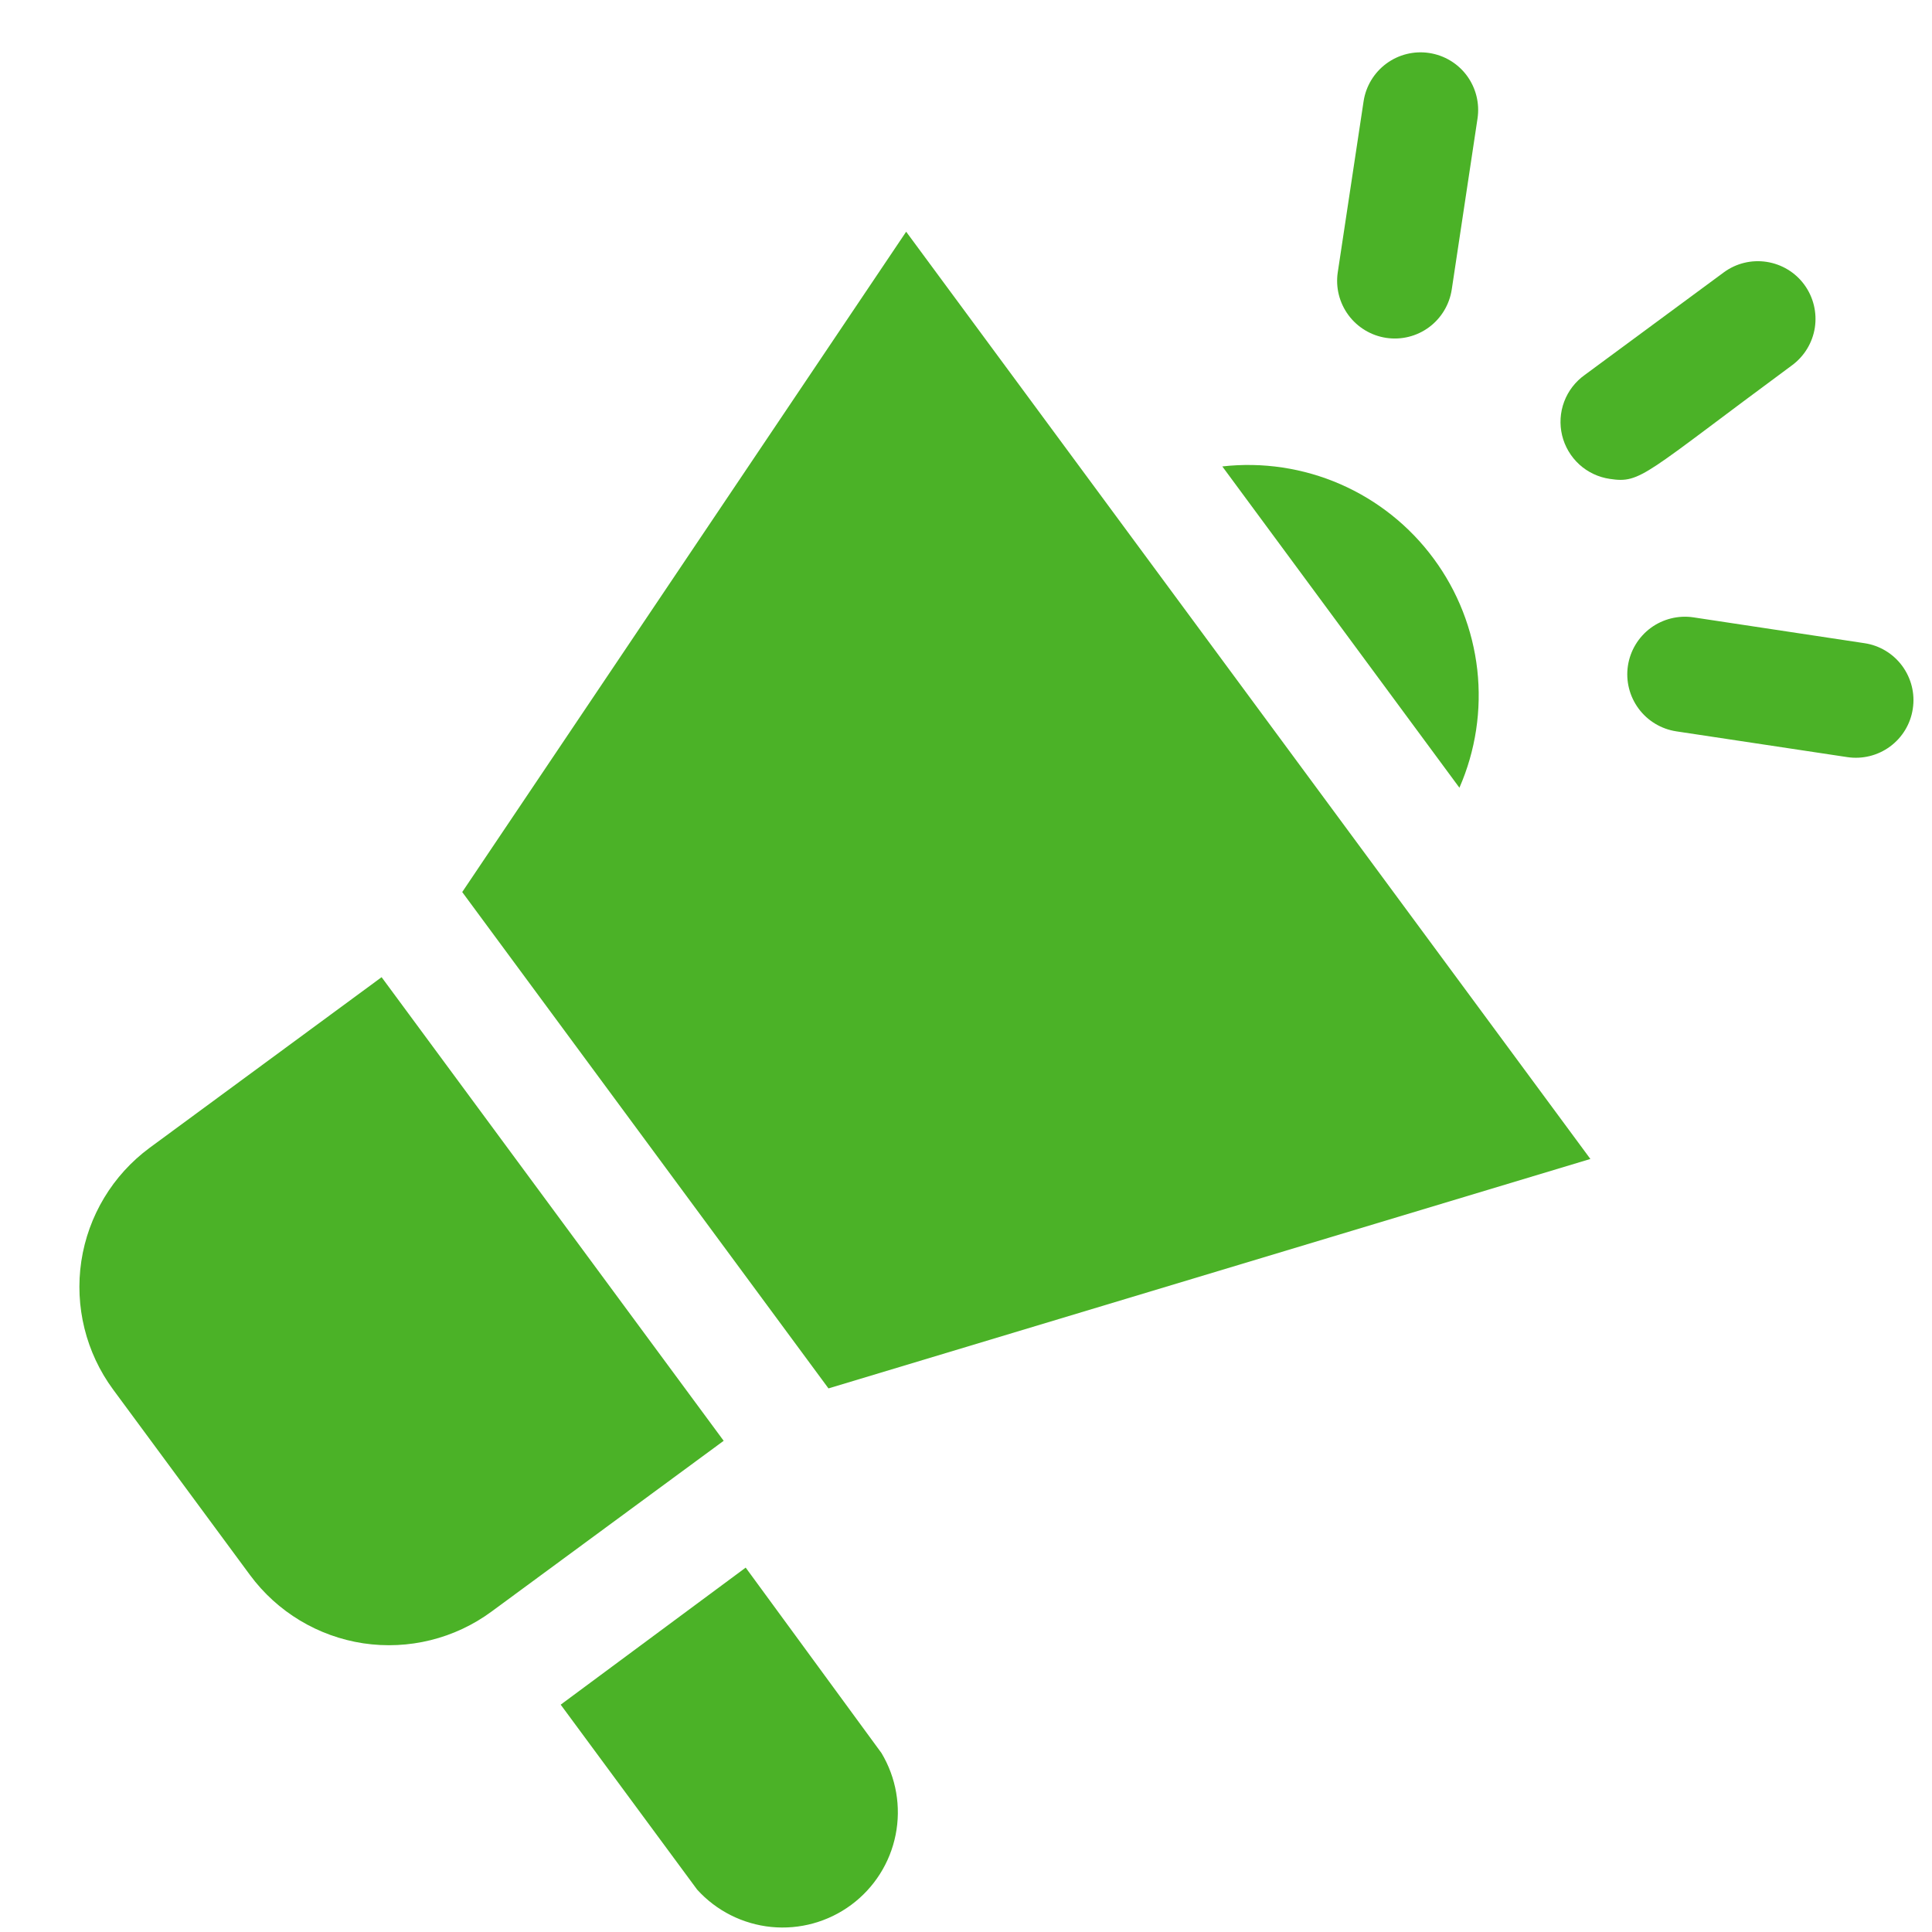
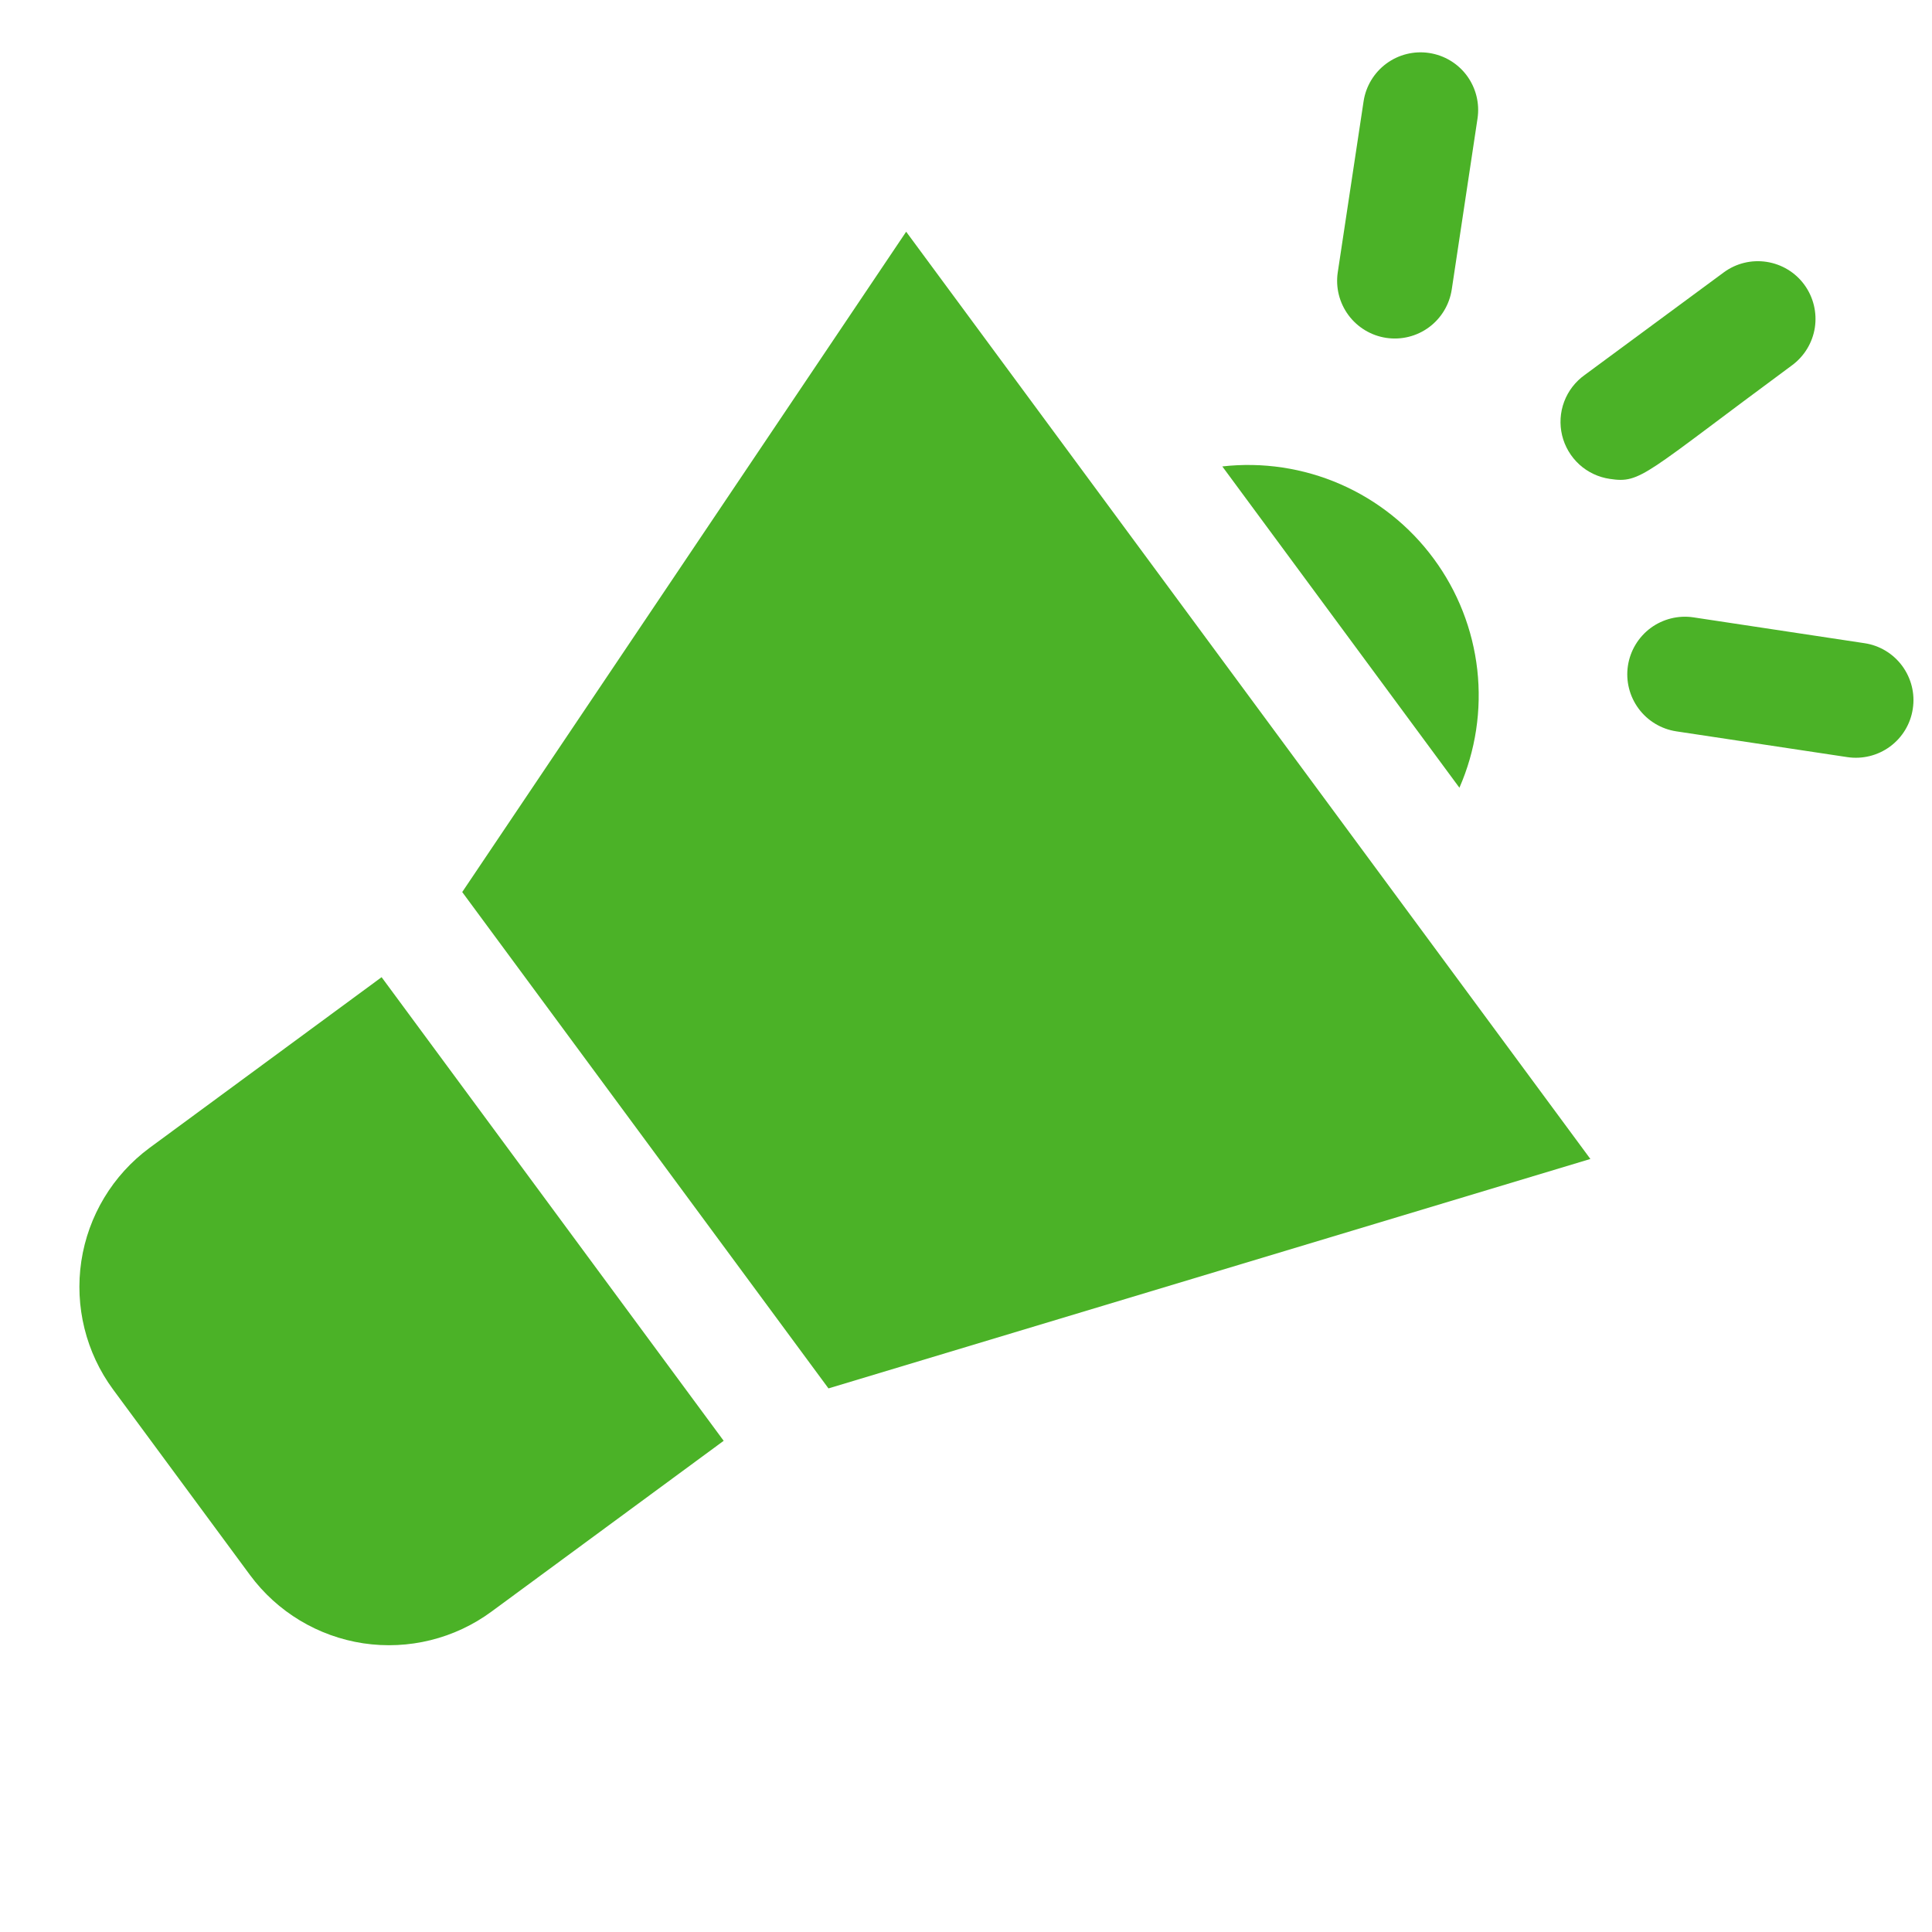
<svg xmlns="http://www.w3.org/2000/svg" width="33" height="33" viewBox="0 0 33 33" fill="none">
  <path d="M6.518 16.691L2.554 19.607C1.925 20.072 1.506 20.768 1.389 21.542C1.273 22.316 1.468 23.104 1.932 23.734L4.271 26.904C4.736 27.533 5.432 27.952 6.205 28.069C6.979 28.185 7.768 27.99 8.397 27.526L12.361 24.61L6.518 16.691Z" fill="#4BB227" />
-   <path d="M12.737 26.776L9.577 29.117L11.907 32.275C12.235 32.638 12.686 32.865 13.173 32.914C13.659 32.962 14.146 32.828 14.539 32.537C14.932 32.246 15.203 31.819 15.298 31.34C15.394 30.86 15.307 30.362 15.056 29.943L12.737 26.776Z" fill="#4BB227" />
  <path d="M7.895 15.237L14.151 23.715L27.165 19.796L15.478 3.958L7.895 15.237Z" fill="#4BB227" />
  <path d="M20.878 7.967L24.928 13.455C25.205 12.822 25.31 12.126 25.233 11.439C25.155 10.752 24.899 10.098 24.488 9.542C24.078 8.985 23.528 8.547 22.894 8.27C22.261 7.994 21.565 7.889 20.878 7.967Z" fill="#4BB227" />
  <path d="M27.498 8.18C28.033 8.261 28.076 8.108 30.607 6.241C30.818 6.086 30.959 5.855 30.999 5.596C31.038 5.338 30.974 5.075 30.82 4.864C30.666 4.653 30.434 4.513 30.176 4.473C29.918 4.433 29.654 4.497 29.444 4.652L27.069 6.404C26.909 6.518 26.786 6.677 26.717 6.861C26.648 7.045 26.636 7.246 26.682 7.437C26.728 7.628 26.831 7.801 26.976 7.934C27.121 8.066 27.303 8.152 27.498 8.18Z" fill="#4BB227" />
  <path d="M24.797 4.944L25.237 2.025C25.276 1.767 25.211 1.504 25.056 1.293C24.901 1.083 24.669 0.944 24.411 0.905C24.153 0.866 23.89 0.931 23.68 1.086C23.47 1.241 23.33 1.473 23.291 1.731L22.85 4.651C22.811 4.909 22.877 5.172 23.032 5.382C23.187 5.592 23.419 5.732 23.677 5.771C23.935 5.81 24.198 5.745 24.408 5.59C24.618 5.435 24.758 5.202 24.797 4.944Z" fill="#4BB227" />
  <path d="M31.846 10.986L28.926 10.545C28.668 10.506 28.405 10.572 28.195 10.726C27.985 10.882 27.845 11.114 27.806 11.372C27.767 11.63 27.833 11.893 27.988 12.103C28.143 12.313 28.375 12.453 28.633 12.492L31.552 12.932C31.811 12.971 32.074 12.906 32.284 12.751C32.494 12.596 32.634 12.364 32.672 12.106C32.712 11.848 32.646 11.585 32.491 11.374C32.336 11.164 32.104 11.024 31.846 10.986Z" fill="#4BB227" />
</svg>